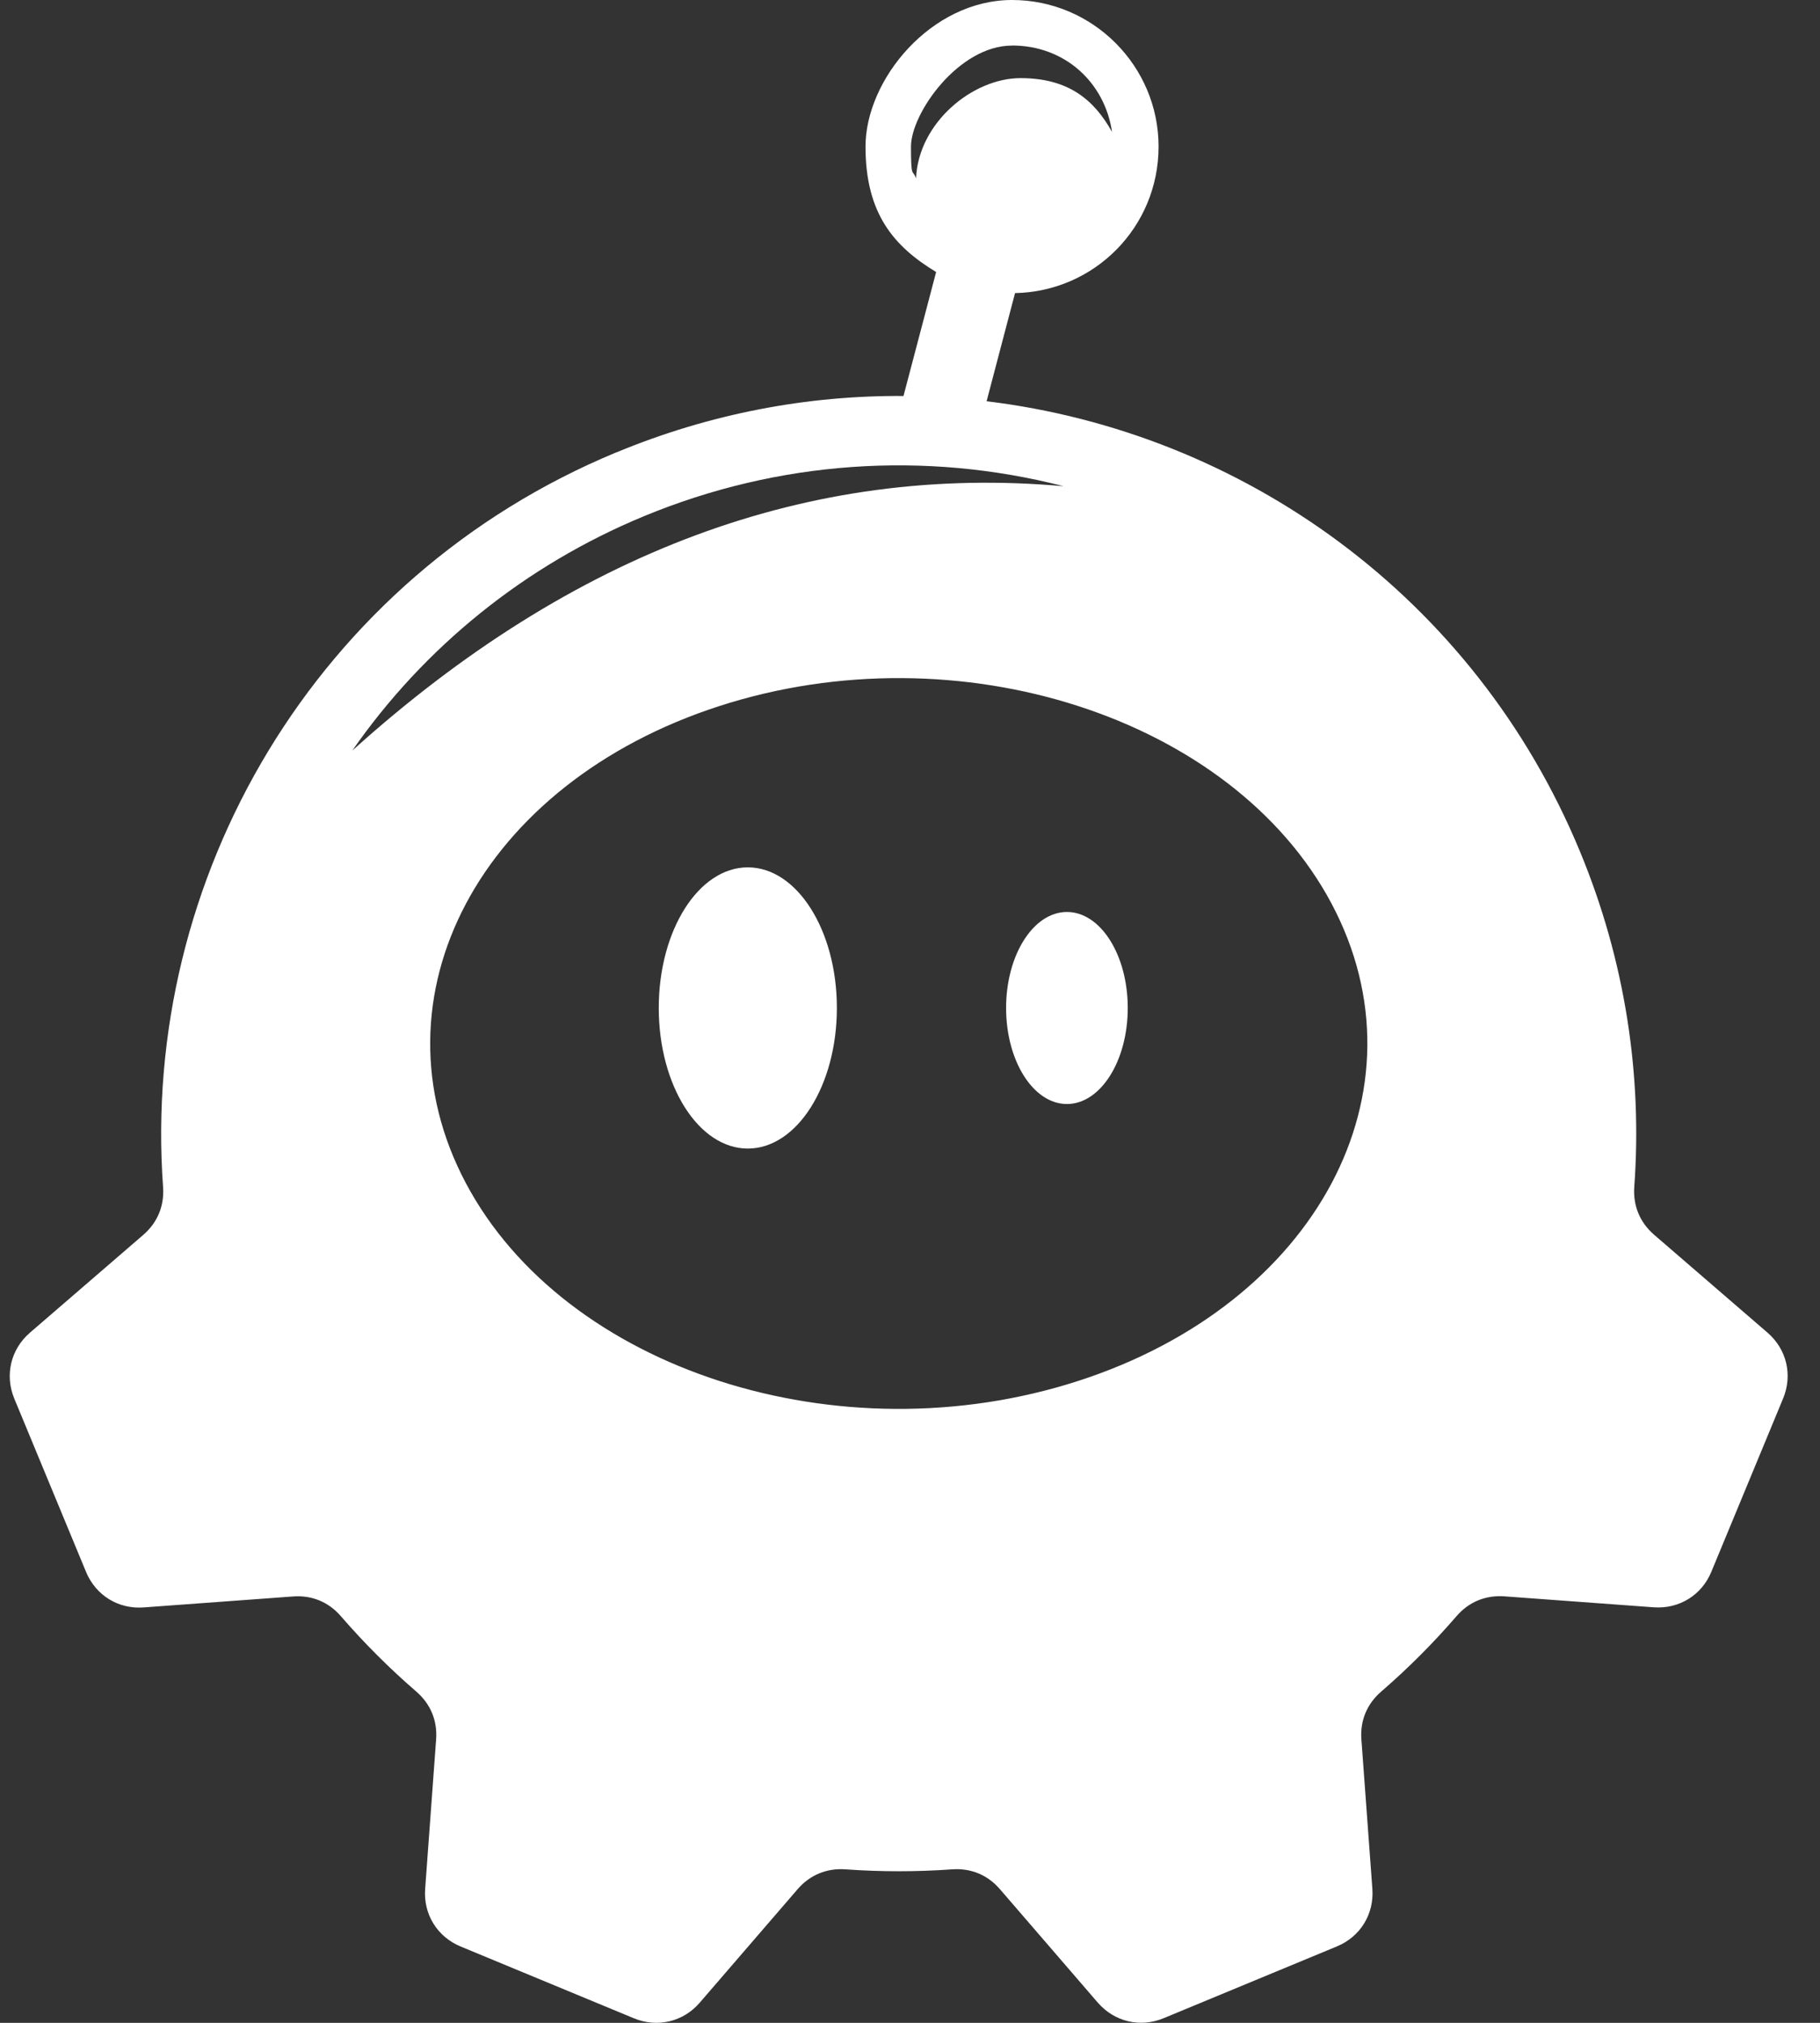
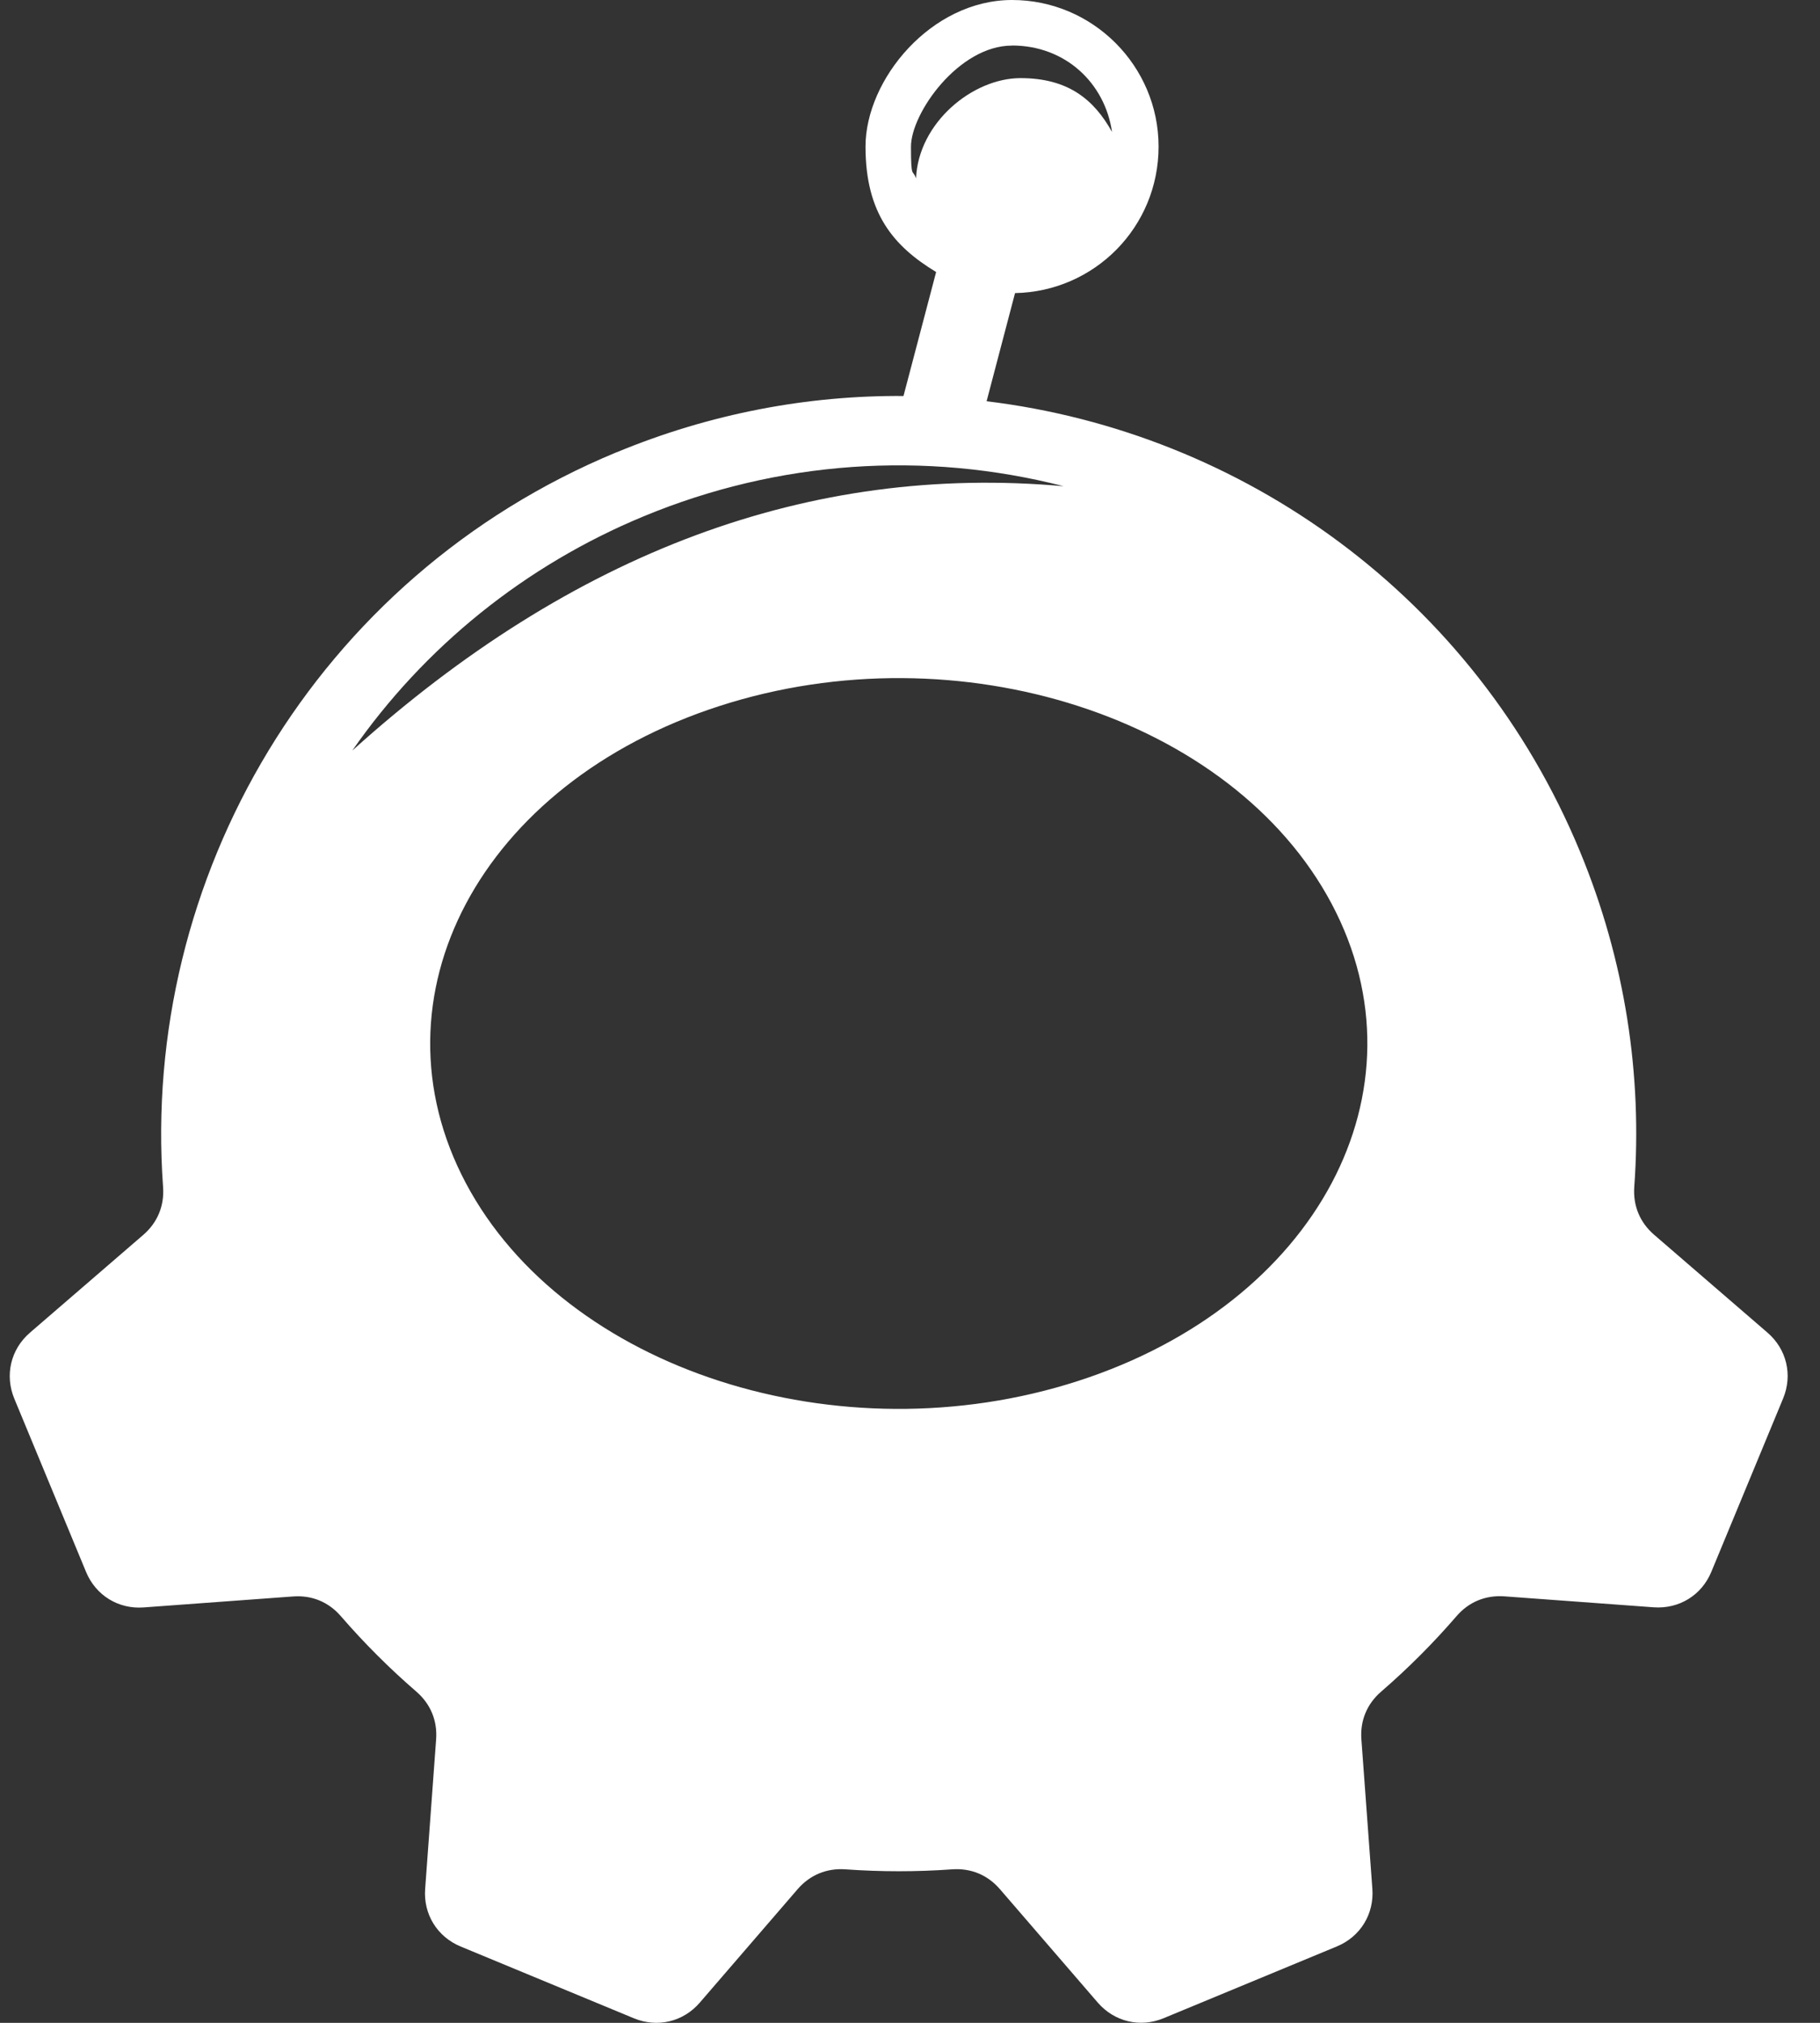
<svg xmlns="http://www.w3.org/2000/svg" width="45" height="50" viewBox="0 0 45 50" fill="none">
  <rect x="0" y="0" width="45" height="50" fill="#333333" stroke="none" />
  <path fill-rule="evenodd" clip-rule="evenodd" d="M17.79 17.451C23.701 15.542 30.476 17.731 32.924 22.337C35.371 26.945 32.565 32.227 26.654 34.135C20.745 36.044 13.969 33.855 11.521 29.249C9.073 24.641 11.88 19.359 17.79 17.451ZM25.023 1.125C26.341 1.125 27.319 2.052 27.495 3.261C27.053 2.467 26.416 1.931 25.233 1.931C24.05 1.931 22.707 3.032 22.649 4.411C22.568 4.164 22.524 4.452 22.524 3.625C22.524 2.798 23.704 1.127 25.021 1.127L25.023 1.125ZM8.71 18.553C14.167 13.635 20.029 11.457 26.298 12.018C22.867 11.138 19.241 11.384 15.918 12.761C12.976 13.979 10.492 15.992 8.71 18.553ZM15.246 11.18C17.568 10.218 19.974 9.771 22.339 9.788L23.146 6.724C22.1 6.089 21.4 5.282 21.4 3.623C21.4 1.965 23.022 0 25.023 0C27.024 0 28.646 1.634 28.646 3.623C28.646 5.612 27.065 7.205 25.097 7.245L24.394 9.918C30.717 10.683 36.454 14.742 39.064 21.044C40.19 23.759 40.608 26.592 40.408 29.335C40.374 29.8 40.545 30.215 40.898 30.52L43.702 32.94C44.176 33.349 44.328 33.988 44.088 34.567L42.313 38.852C42.074 39.431 41.515 39.774 40.889 39.729L37.197 39.458C36.731 39.425 36.316 39.596 36.012 39.949C35.441 40.611 34.82 41.233 34.151 41.812C33.798 42.116 33.626 42.531 33.661 42.996L33.932 46.688C33.978 47.313 33.634 47.872 33.055 48.111L28.77 49.886C28.192 50.126 27.554 49.974 27.143 49.5L24.724 46.697C24.42 46.344 24.005 46.172 23.54 46.206C22.659 46.269 21.777 46.268 20.906 46.206C20.441 46.172 20.026 46.344 19.721 46.697L17.301 49.502C16.892 49.976 16.253 50.127 15.674 49.888L11.389 48.113C10.81 47.873 10.465 47.315 10.512 46.689L10.783 42.996C10.818 42.531 10.645 42.116 10.293 41.812C9.632 41.241 9.008 40.618 8.429 39.95C8.125 39.597 7.71 39.426 7.245 39.461L3.552 39.732C2.927 39.779 2.368 39.434 2.128 38.855L0.353 34.57C0.114 33.991 0.265 33.352 0.738 32.943L3.542 30.524C3.894 30.22 4.066 29.805 4.032 29.34C3.479 21.716 7.795 14.264 15.242 11.18H15.246Z" fill="white" />
-   <path fill-rule="evenodd" clip-rule="evenodd" d="M26.38 22.542C27.212 22.542 27.884 23.605 27.884 24.915C27.884 26.226 27.21 27.289 26.38 27.289C25.55 27.289 24.876 26.226 24.876 24.915C24.876 23.605 25.55 22.542 26.38 22.542ZM18.49 21.439C19.706 21.439 20.692 22.995 20.692 24.914C20.692 26.833 19.706 28.39 18.49 28.39C17.274 28.39 16.288 26.834 16.288 24.914C16.288 22.993 17.274 21.439 18.49 21.439Z" fill="white" />
</svg>